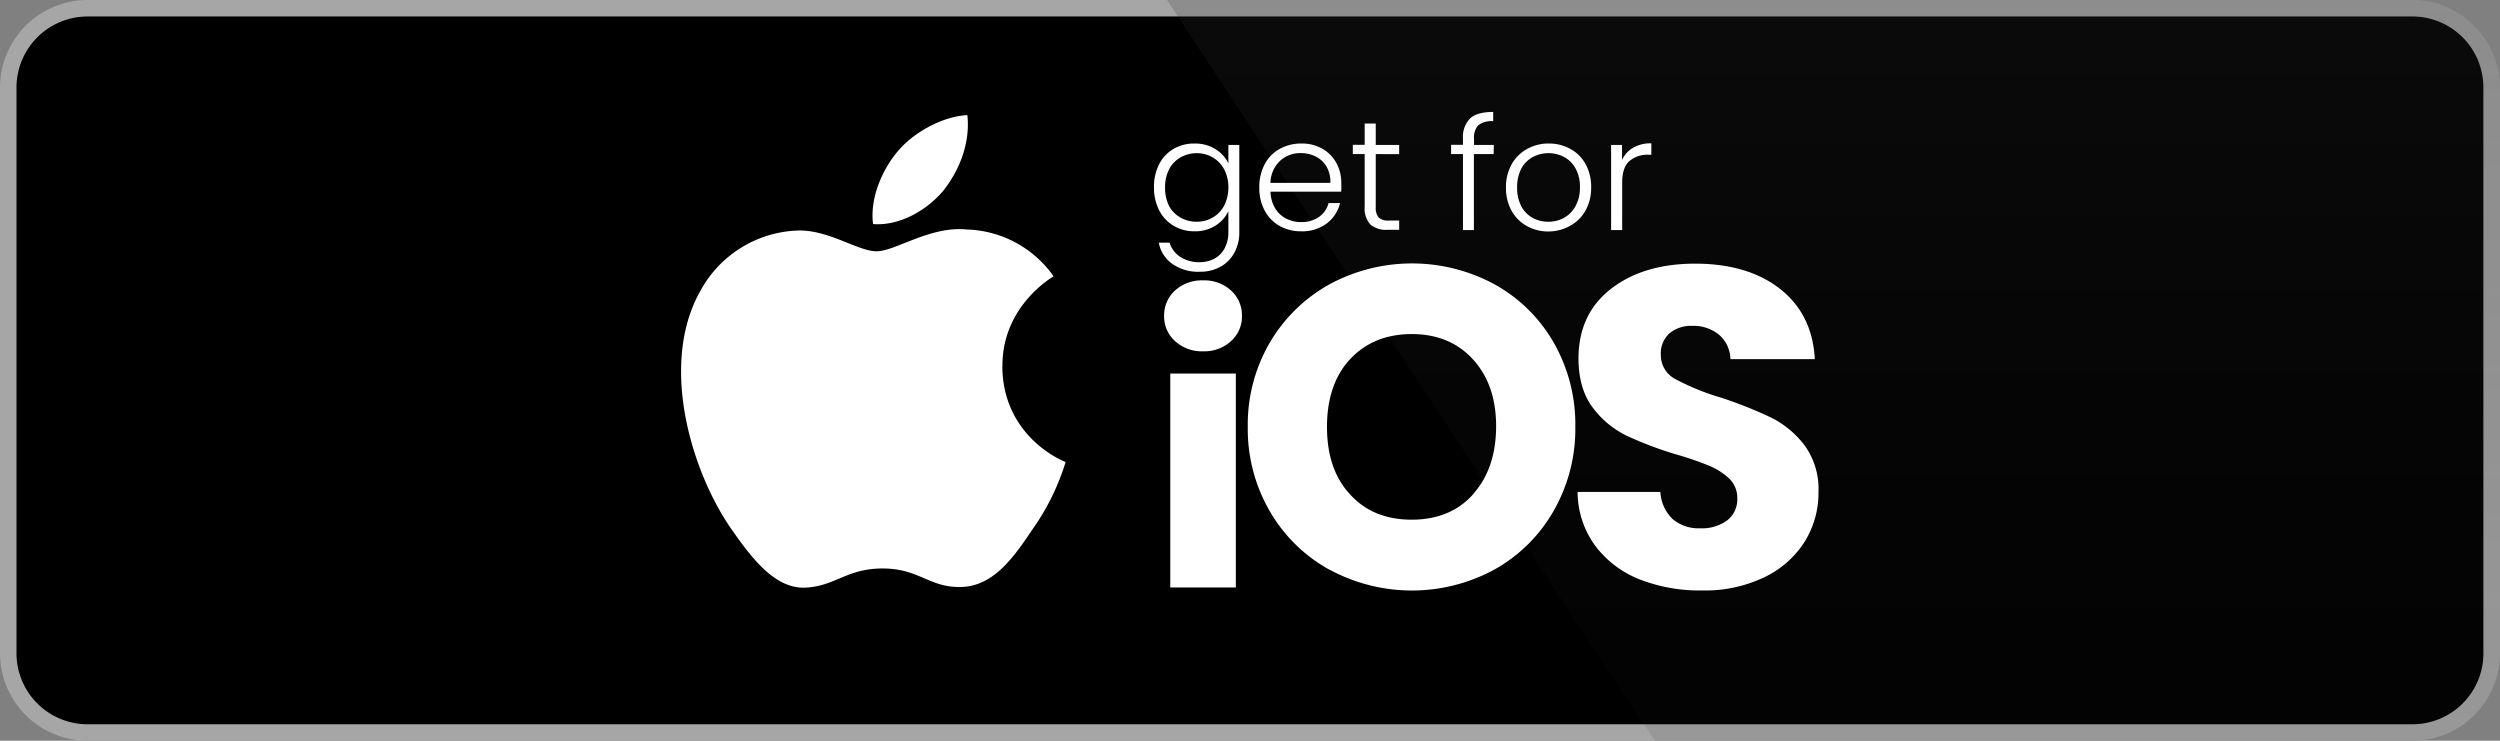
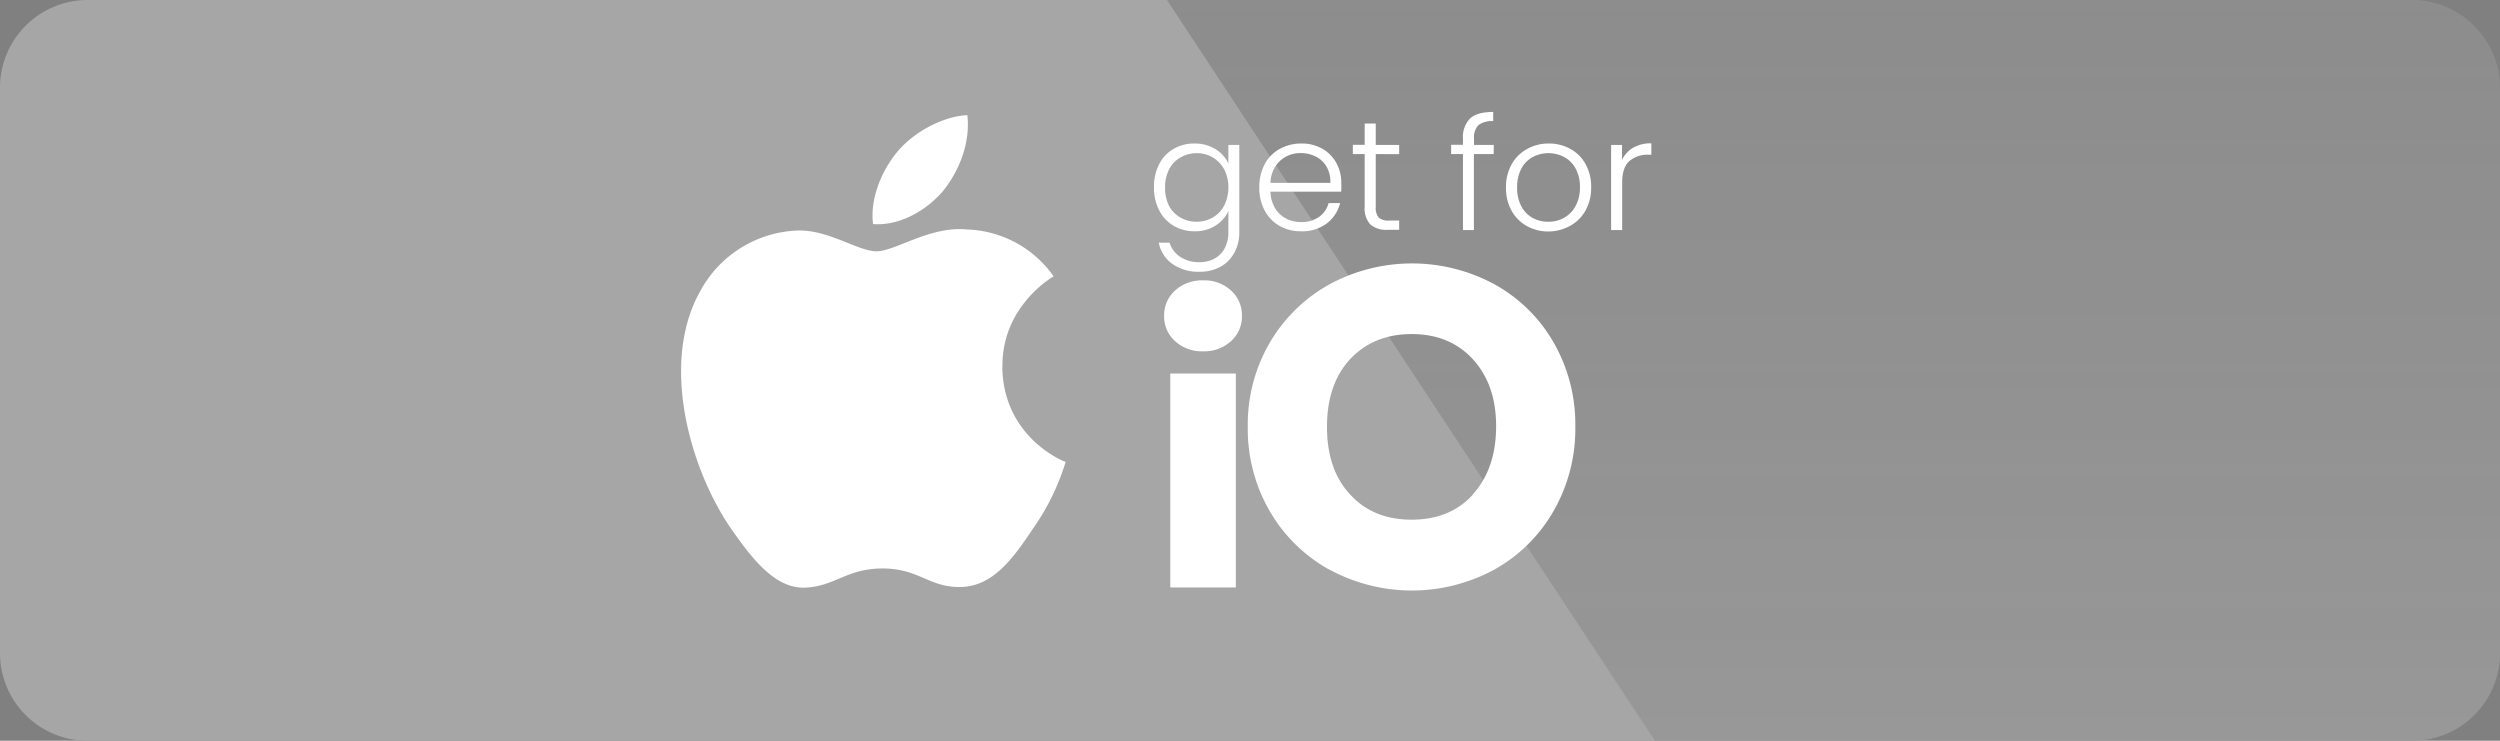
<svg xmlns="http://www.w3.org/2000/svg" id="Layer_1" data-name="Layer 1" viewBox="0 0 540 160">
  <rect x="0" y="0" width="540" height="160" fill="#808080" stroke="none" />
  <defs>
    <style>.cls-1{fill:#fff;}.cls-2{fill:#a6a6a6;}.cls-3{fill:url(#linear-gradient);}</style>
    <linearGradient id="linear-gradient" x1="-4.48" y1="223.01" x2="-4.48" y2="259.06" gradientTransform="matrix(16.02, 0, 0, -16.01, 467.87, 3730.58)" gradientUnits="userSpaceOnUse">
      <stop offset="0" stop-color="#1a1a1a" stop-opacity="0.1" />
      <stop offset="0.12" stop-color="#212121" stop-opacity="0.15" />
      <stop offset="0.31" stop-color="#353535" stop-opacity="0.23" />
      <stop offset="0.53" stop-color="#575757" stop-opacity="0.32" />
      <stop offset="0.78" stop-color="#858585" stop-opacity="0.42" />
      <stop offset="1" stop-color="#b3b3b3" stop-opacity="0.51" />
    </linearGradient>
  </defs>
  <path class="cls-1" d="M536.42,141.11a15.33,15.33,0,0,1-15.33,15.33H18.93A15.36,15.36,0,0,1,3.56,141.11V18.91A15.37,15.37,0,0,1,18.93,3.56H521.07A15.34,15.34,0,0,1,536.41,18.9h0v122.2Z" />
  <path class="cls-2" d="M521.07,160H18.93A18.93,18.93,0,0,1,0,141.11V18.91A18.94,18.94,0,0,1,18.93,0H521.07A19,19,0,0,1,540,18.91v122.2A18.93,18.93,0,0,1,521.07,160Z" />
-   <path d="M536.42,141.11a15.33,15.33,0,0,1-15.33,15.33H18.93A15.36,15.36,0,0,1,3.56,141.11V18.91A15.37,15.37,0,0,1,18.93,3.56H521.07A15.34,15.34,0,0,1,536.41,18.9h0v122.2Z" />
  <path class="cls-1" d="M216.53,79.15c-.12-12.9,10.56-19.17,11.05-19.46a23.77,23.77,0,0,0-18.72-10.12c-7.87-.82-15.51,4.71-19.52,4.71s-10.26-4.63-16.92-4.49a24.92,24.92,0,0,0-21,12.79c-9.07,15.69-2.3,38.76,6.38,51.45,4.35,6.21,9.43,13.15,16.08,12.9,6.5-.26,8.93-4.14,16.78-4.14s10.06,4.14,16.84,4c7-.11,11.37-6.24,15.56-12.51a51.08,51.08,0,0,0,7.12-14.5c-.16,0-13.55-5.17-13.68-20.62ZM203.72,41.23c3.5-4.38,5.89-10.33,5.23-16.36-5.07.22-11.4,3.5-15,7.77-3.23,3.77-6.11,10-5.37,15.76C194.23,48.83,200.07,45.53,203.72,41.23Z" />
  <path class="cls-3" d="M521.07,0h-269L357.46,160H521.07A18.94,18.94,0,0,0,540,141.1V18.91A18.94,18.94,0,0,0,521.07,0Z" />
  <path class="cls-1" d="M262.57,32.24a7.08,7.08,0,0,1,2.76,3.06v-4h2.36V50.16a9,9,0,0,1-1.1,4.48,7.58,7.58,0,0,1-3,3,9.22,9.22,0,0,1-4.44,1.06A9.76,9.76,0,0,1,253.22,57a7.18,7.18,0,0,1-2.92-4.58h2.33a5.65,5.65,0,0,0,2.31,3.07,7.29,7.29,0,0,0,4.16,1.14,6.75,6.75,0,0,0,3.2-.75,5.51,5.51,0,0,0,2.22-2.24,7.22,7.22,0,0,0,.81-3.51V45.61a7.42,7.42,0,0,1-2.78,3.12,8.11,8.11,0,0,1-4.5,1.23,8.75,8.75,0,0,1-4.53-1.18,8.15,8.15,0,0,1-3.13-3.34,10.57,10.57,0,0,1-1.13-5,10.53,10.53,0,0,1,1.13-5,8,8,0,0,1,3.13-3.3A8.83,8.83,0,0,1,258.05,31,8.28,8.28,0,0,1,262.57,32.24Zm1.85,4.34A6.52,6.52,0,0,0,261.94,34a6.69,6.69,0,0,0-3.45-.91A6.92,6.92,0,0,0,255,34a6.19,6.19,0,0,0-2.45,2.54,8.33,8.33,0,0,0-.89,4,8.5,8.5,0,0,0,.89,4A6.26,6.26,0,0,0,255,47a6.83,6.83,0,0,0,3.5.89,6.69,6.69,0,0,0,3.45-.91,6.45,6.45,0,0,0,2.48-2.59,8.86,8.86,0,0,0,0-7.82Z" />
  <path class="cls-1" d="M289.69,41.4H274.42a7.37,7.37,0,0,0,1,3.57,5.85,5.85,0,0,0,2.39,2.24,6.93,6.93,0,0,0,3.23.76,6.52,6.52,0,0,0,3.86-1.11,5.24,5.24,0,0,0,2.07-3h2.49a7.82,7.82,0,0,1-2.88,4.4,8.81,8.81,0,0,1-5.54,1.7,9.33,9.33,0,0,1-4.65-1.16,8.23,8.23,0,0,1-3.21-3.3,10.3,10.3,0,0,1-1.17-5,10.48,10.48,0,0,1,1.15-5,8,8,0,0,1,3.2-3.3A9.48,9.48,0,0,1,281.06,31a9,9,0,0,1,4.6,1.14,7.93,7.93,0,0,1,3,3.08,8.81,8.81,0,0,1,1.06,4.3C289.75,40.36,289.73,41,289.69,41.4ZM286.54,36a5.57,5.57,0,0,0-2.35-2.19,7,7,0,0,0-3.23-.74,6.43,6.43,0,0,0-4.48,1.68,6.73,6.73,0,0,0-2.06,4.75h12.94A6.55,6.55,0,0,0,286.54,36Z" />
  <path class="cls-1" d="M297.16,33.28V44.7A3.31,3.31,0,0,0,297.8,47a3.15,3.15,0,0,0,2.26.64h2.16v2h-2.53a5.18,5.18,0,0,1-3.7-1.16,5.13,5.13,0,0,1-1.22-3.83V33.28h-2.56v-2h2.56V26.68h2.39V31.3h5.06v2Z" />
  <path class="cls-1" d="M322.63,33.28h-4.27V49.69H316V33.28h-2.56v-2H316V30a5.76,5.76,0,0,1,1.53-4.41q1.53-1.41,5-1.41v2a4.68,4.68,0,0,0-3.22.87,3.91,3.91,0,0,0-.92,2.93V31.3h4.27Z" />
  <path class="cls-1" d="M329.76,48.8a8.5,8.5,0,0,1-3.27-3.3,10.09,10.09,0,0,1-1.2-5,10,10,0,0,1,1.22-5,8.44,8.44,0,0,1,3.3-3.3A9.39,9.39,0,0,1,334.49,31a9.49,9.49,0,0,1,4.7,1.16,8.19,8.19,0,0,1,3.3,3.3,10.05,10.05,0,0,1,1.2,5,10.1,10.1,0,0,1-1.21,5,8.4,8.4,0,0,1-3.34,3.32A9.71,9.71,0,0,1,334.42,50,9.42,9.42,0,0,1,329.76,48.8Zm8-1.72a6.26,6.26,0,0,0,2.51-2.49,8.13,8.13,0,0,0,1-4.1,8.19,8.19,0,0,0-.94-4.09,6.21,6.21,0,0,0-2.49-2.49,7.26,7.26,0,0,0-6.74,0,6.13,6.13,0,0,0-2.48,2.49,8.41,8.41,0,0,0-.92,4.09,8.45,8.45,0,0,0,.92,4.1,6.15,6.15,0,0,0,2.46,2.49,7,7,0,0,0,3.35.82A7,7,0,0,0,337.79,47.08Z" />
  <path class="cls-1" d="M352.77,31.9a7.56,7.56,0,0,1,3.92-.94v2.46h-.64a6,6,0,0,0-4.11,1.38q-1.54,1.38-1.55,4.61V49.69H348V31.3h2.36v3.26A5.8,5.8,0,0,1,352.77,31.9Z" />
  <path class="cls-1" d="M253.81,73.68a7.11,7.11,0,0,1-2.36-5.42,7.21,7.21,0,0,1,2.36-5.51,8.6,8.6,0,0,1,6.09-2.19,8.46,8.46,0,0,1,6,2.19,7.18,7.18,0,0,1,2.36,5.51,7.08,7.08,0,0,1-2.36,5.42,8.43,8.43,0,0,1-6,2.2A8.57,8.57,0,0,1,253.81,73.68Zm13.13,7v46.21H252.78V80.68Z" />
  <path class="cls-1" d="M287.16,123.06a33.78,33.78,0,0,1-12.88-12.62,35.37,35.37,0,0,1-4.76-18.23A35.09,35.09,0,0,1,274.28,74a34,34,0,0,1,12.88-12.58,37.45,37.45,0,0,1,35.67,0A33.26,33.26,0,0,1,335.6,74a35.61,35.61,0,0,1,4.67,18.18,35.64,35.64,0,0,1-4.72,18.23,33.5,33.5,0,0,1-12.77,12.62,37.35,37.35,0,0,1-35.62,0Zm31-16.31q4.95-5.5,5-14.54t-5-14.59q-5-5.46-13.22-5.46t-13.31,5.41q-5,5.4-5,14.64t5,14.59q4.95,5.46,13.31,5.45T318.21,106.75Z" />
-   <path class="cls-1" d="M354.12,125.13a22.11,22.11,0,0,1-9.58-7.28,19.83,19.83,0,0,1-3.78-11.59h17.88a8.73,8.73,0,0,0,2.65,5.85,8.56,8.56,0,0,0,5.9,2,9.23,9.23,0,0,0,5.9-1.72,5.73,5.73,0,0,0,2.16-4.76,5.68,5.68,0,0,0-1.72-4.23,14,14,0,0,0-4.23-2.75,68.39,68.39,0,0,0-7.12-2.46,77.59,77.59,0,0,1-10.91-4.12A20.14,20.14,0,0,1,344,88q-3-4-3.05-10.51,0-9.63,7-15.08t18.18-5.46q11.4,0,18.37,5.46T392,77.57H373.77a7.13,7.13,0,0,0-2.45-5.26,8.65,8.65,0,0,0-5.8-1.92A7.21,7.21,0,0,0,360.61,72a5.85,5.85,0,0,0-1.87,4.67,5.79,5.79,0,0,0,3.14,5.21,51.11,51.11,0,0,0,9.83,4,93.29,93.29,0,0,1,10.86,4.32,20.76,20.76,0,0,1,7.22,6,16,16,0,0,1,3,10.12,19.85,19.85,0,0,1-3,10.71,21,21,0,0,1-8.7,7.66,29.75,29.75,0,0,1-13.46,2.85A35.66,35.66,0,0,1,354.12,125.13Z" />
</svg>